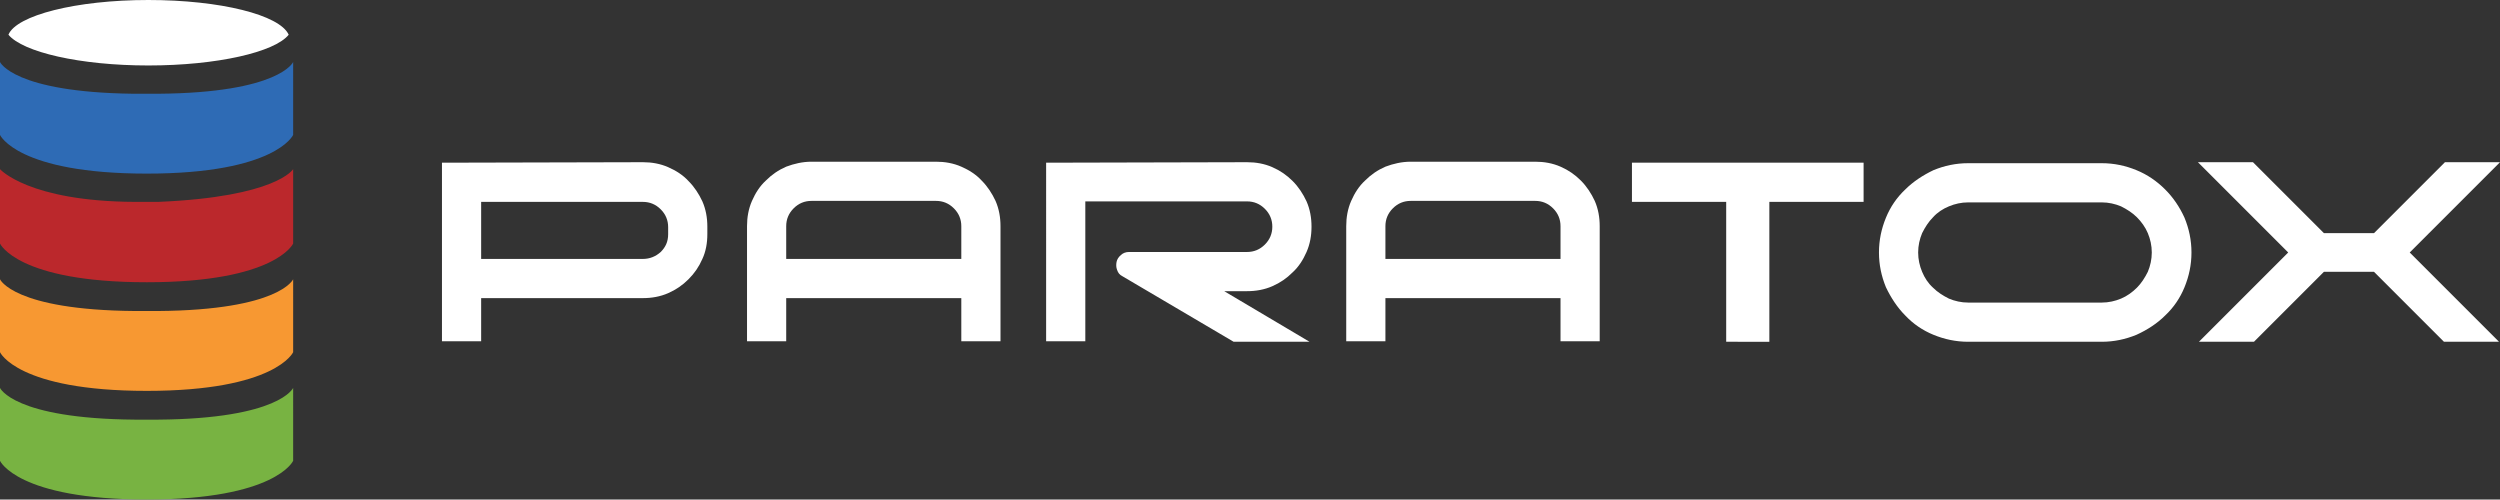
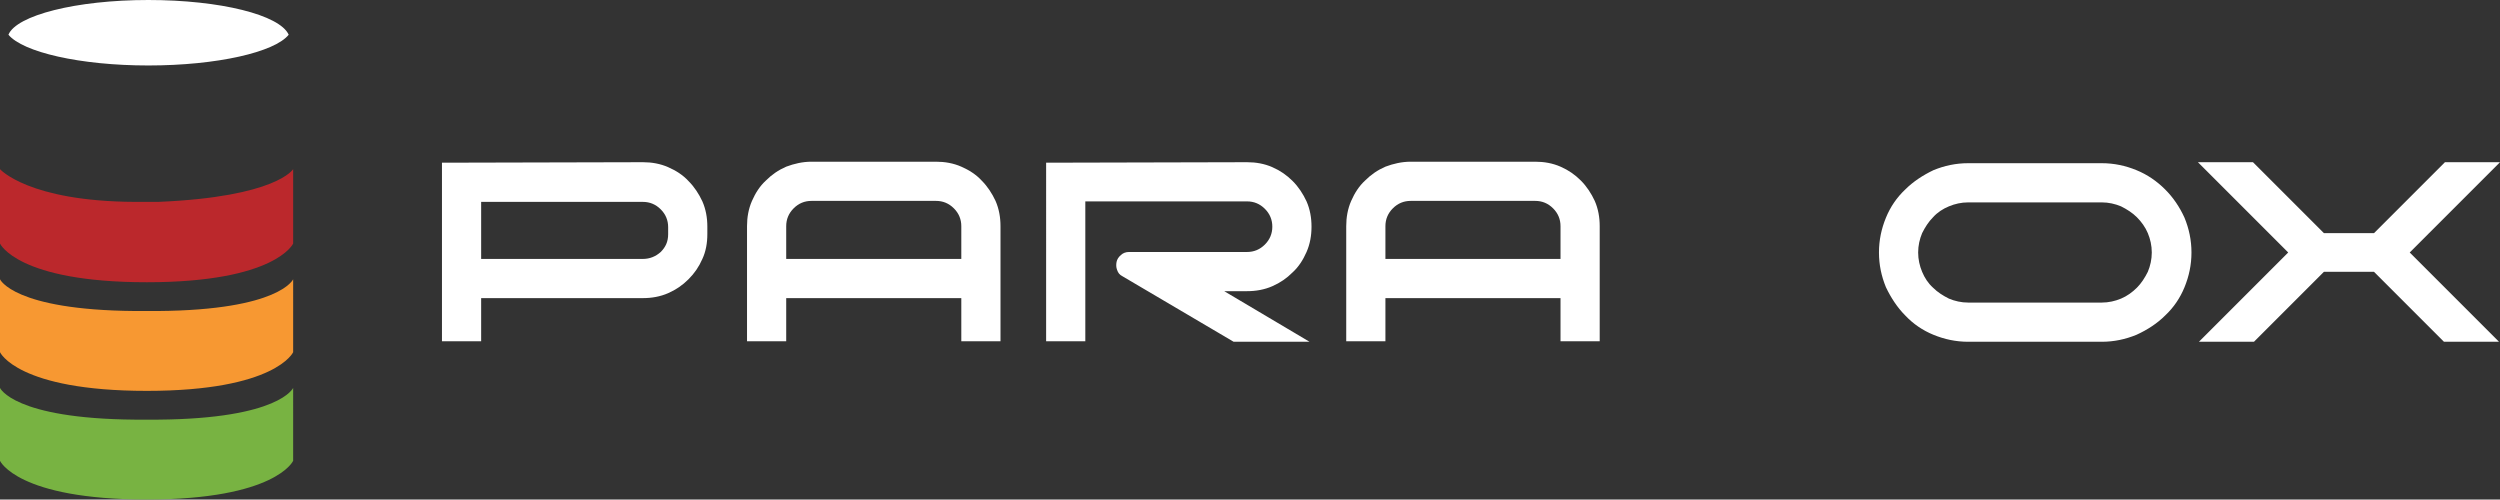
<svg xmlns="http://www.w3.org/2000/svg" version="1.1" id="Isolation_Mode" x="0px" y="0px" viewBox="0 0 504 100.7" enable-background="new 0 0 504 100.7" xml:space="preserve">
  <rect x="0" y="0" width="504" height="100.7" fill="#333333" stroke="none" />
  <g>
    <g>
      <path fill="#FFFFFF" d="M142.6,47.2c0,1.8-0.3,3.5-1,5c-0.7,1.6-1.6,2.9-2.8,4.1c-1.2,1.2-2.5,2.1-4.1,2.8c-1.6,0.7-3.3,1-5.1,1    H97v8.7h-7.9V32.8l40.5-0.1c1.8,0,3.5,0.3,5.1,1c1.6,0.7,3,1.6,4.1,2.8c1.2,1.2,2.1,2.6,2.8,4.1c0.7,1.6,1,3.3,1,5.1V47.2z     M129.6,52.2c1.4,0,2.6-0.5,3.6-1.4c1-1,1.5-2.1,1.5-3.6v-1.4c0-1.4-0.5-2.6-1.5-3.6c-1-1-2.2-1.5-3.6-1.5H97v11.5H129.6z" />
      <path fill="#FFFFFF" d="M163.6,32.6h25.1c1.8,0,3.5,0.3,5.1,1c1.6,0.7,3,1.6,4.1,2.8c1.2,1.2,2.1,2.6,2.8,4.1c0.7,1.6,1,3.3,1,5.1    v23.2h-7.9v-8.7h-35.3v8.7h-7.9V45.6c0-1.8,0.3-3.5,1-5.1c0.7-1.6,1.6-3,2.8-4.1c1.2-1.2,2.5-2.1,4.1-2.8    C160.1,33,161.8,32.6,163.6,32.6z M158.5,52.2h35.3v-6.6c0-1.4-0.5-2.6-1.5-3.6c-1-1-2.2-1.5-3.6-1.5h-25.1    c-1.4,0-2.6,0.5-3.6,1.5c-1,1-1.5,2.2-1.5,3.6V52.2z" />
      <path fill="#FFFFFF" d="M227.6,50.8h23.8c1.4,0,2.6-0.5,3.6-1.5c1-1,1.5-2.2,1.5-3.6c0-1.4-0.5-2.6-1.5-3.6c-1-1-2.2-1.5-3.6-1.5    h-32.6v28.2h-7.9V32.8l40.5-0.1c1.8,0,3.5,0.3,5.1,1c1.6,0.7,2.9,1.6,4.1,2.8c1.2,1.2,2.1,2.6,2.8,4.1c0.7,1.6,1,3.3,1,5.1    c0,1.8-0.3,3.5-1,5.1c-0.7,1.6-1.6,3-2.8,4.1c-1.2,1.2-2.5,2.1-4.1,2.8c-1.6,0.7-3.3,1-5.1,1h-4.6L264,68.9h-15.3l-22.4-13.2    c-0.6-0.3-0.9-0.7-1.1-1.3c-0.2-0.5-0.2-1.1-0.1-1.6c0.1-0.5,0.4-1,0.9-1.4C226.4,51,227,50.8,227.6,50.8z" />
      <path fill="#FFFFFF" d="M284.4,32.6h25.1c1.8,0,3.5,0.3,5.1,1c1.6,0.7,2.9,1.6,4.1,2.8c1.2,1.2,2.1,2.6,2.8,4.1    c0.7,1.6,1,3.3,1,5.1v23.2h-7.9v-8.7h-35.3v8.7h-7.9V45.6c0-1.8,0.3-3.5,1-5.1c0.7-1.6,1.6-3,2.8-4.1c1.2-1.2,2.5-2.1,4.1-2.8    C280.9,33,282.6,32.6,284.4,32.6z M279.3,52.2h35.3v-6.6c0-1.4-0.5-2.6-1.5-3.6c-1-1-2.2-1.5-3.6-1.5h-25.1    c-1.4,0-2.6,0.5-3.6,1.5c-1,1-1.5,2.2-1.5,3.6V52.2z" />
-       <path fill="#FFFFFF" d="M329,32.8h46.7v7.9h-19v28.2H348V40.7h-19V32.8z" />
      <path fill="#FFFFFF" d="M396.8,68.9c-2.5,0-4.8-0.5-7-1.4c-2.2-0.9-4.1-2.2-5.7-3.9c-1.6-1.6-2.9-3.6-3.9-5.7    c-0.9-2.2-1.4-4.5-1.4-7c0-2.5,0.5-4.8,1.4-7c0.9-2.2,2.2-4.1,3.9-5.7c1.6-1.6,3.6-2.9,5.7-3.9c2.2-0.9,4.5-1.4,7-1.4h26.9    c2.5,0,4.8,0.5,7,1.4c2.2,0.9,4.1,2.2,5.8,3.9c1.6,1.6,2.9,3.5,3.9,5.7c0.9,2.2,1.4,4.5,1.4,7c0,2.5-0.5,4.8-1.4,7    c-0.9,2.2-2.2,4.1-3.9,5.7c-1.6,1.6-3.6,2.9-5.8,3.9c-2.2,0.9-4.5,1.4-7,1.4H396.8z M423.7,61c1.4,0,2.7-0.3,3.9-0.8    c1.2-0.5,2.3-1.3,3.2-2.2c0.9-0.9,1.6-2,2.2-3.2c0.5-1.2,0.8-2.5,0.8-3.9c0-1.4-0.3-2.7-0.8-3.9c-0.5-1.2-1.3-2.3-2.2-3.2    c-0.9-0.9-2-1.6-3.2-2.2c-1.2-0.5-2.5-0.8-3.9-0.8h-26.9c-1.4,0-2.7,0.3-3.9,0.8c-1.2,0.5-2.3,1.2-3.2,2.2c-0.9,0.9-1.6,2-2.2,3.2    c-0.5,1.2-0.8,2.5-0.8,3.9c0,1.4,0.3,2.7,0.8,3.9c0.5,1.2,1.2,2.3,2.2,3.2c0.9,0.9,2,1.6,3.2,2.2c1.2,0.5,2.5,0.8,3.9,0.8H423.7z" />
      <path fill="#FFFFFF" d="M492.7,68.9l-14.1-14.1h-10.1l-14.1,14.1h-11.1l18-18l-18.2-18.2h11.1L468.5,47h10.1l14.3-14.3H504    l-18.2,18.2l18,18H492.7z" />
    </g>
    <g>
      <path fill="#BB282C" d="M29.6,56.9c26,0,29.5-7.8,29.5-7.8V35.3v-1.2c0,0-3.3,5.6-27.2,6.6h-4.7C5.7,40.6,0,34.1,0,34.1v1.2v13.8    C0,49.1,3.5,56.9,29.6,56.9L29.6,56.9z" />
      <path fill="#F79832" d="M29.6,78.8c26,0,29.5-7.8,29.5-7.8V57.2v-0.9c0,0-2.7,6.2-27.2,6.4h-4.7C2.7,62.5,0,56.3,0,56.3v0.9V71    C0,71,3.5,78.8,29.6,78.8L29.6,78.8z" />
      <path fill="#78B342" d="M29.6,100.7c26,0,29.5-7.8,29.5-7.8V79.1v-0.9c0,0-2.7,6.2-27.2,6.4h-4.7C2.7,84.4,0,78.2,0,78.2v0.9v13.8    C0,92.9,3.5,100.7,29.6,100.7L29.6,100.7z" />
-       <path fill="#2E6BB5" d="M29.6,35c26,0,29.5-7.8,29.5-7.8V13.4v-0.9c0,0-2.7,6.2-27.2,6.4c0,0-4.9,0-5,0C2.7,18.6,0,12.5,0,12.5    v0.9v13.8C0,27.2,3.5,35,29.6,35L29.6,35z" />
      <path fill="#FFFFFF" d="M1.7,7c2.9,3.5,14.4,6.2,28.2,6.2c13.9,0,25.5-2.7,28.3-6.2C56.4,3,44.4,0,29.9,0C15.3,0,3.3,3.1,1.7,7z" />
    </g>
  </g>
</svg>